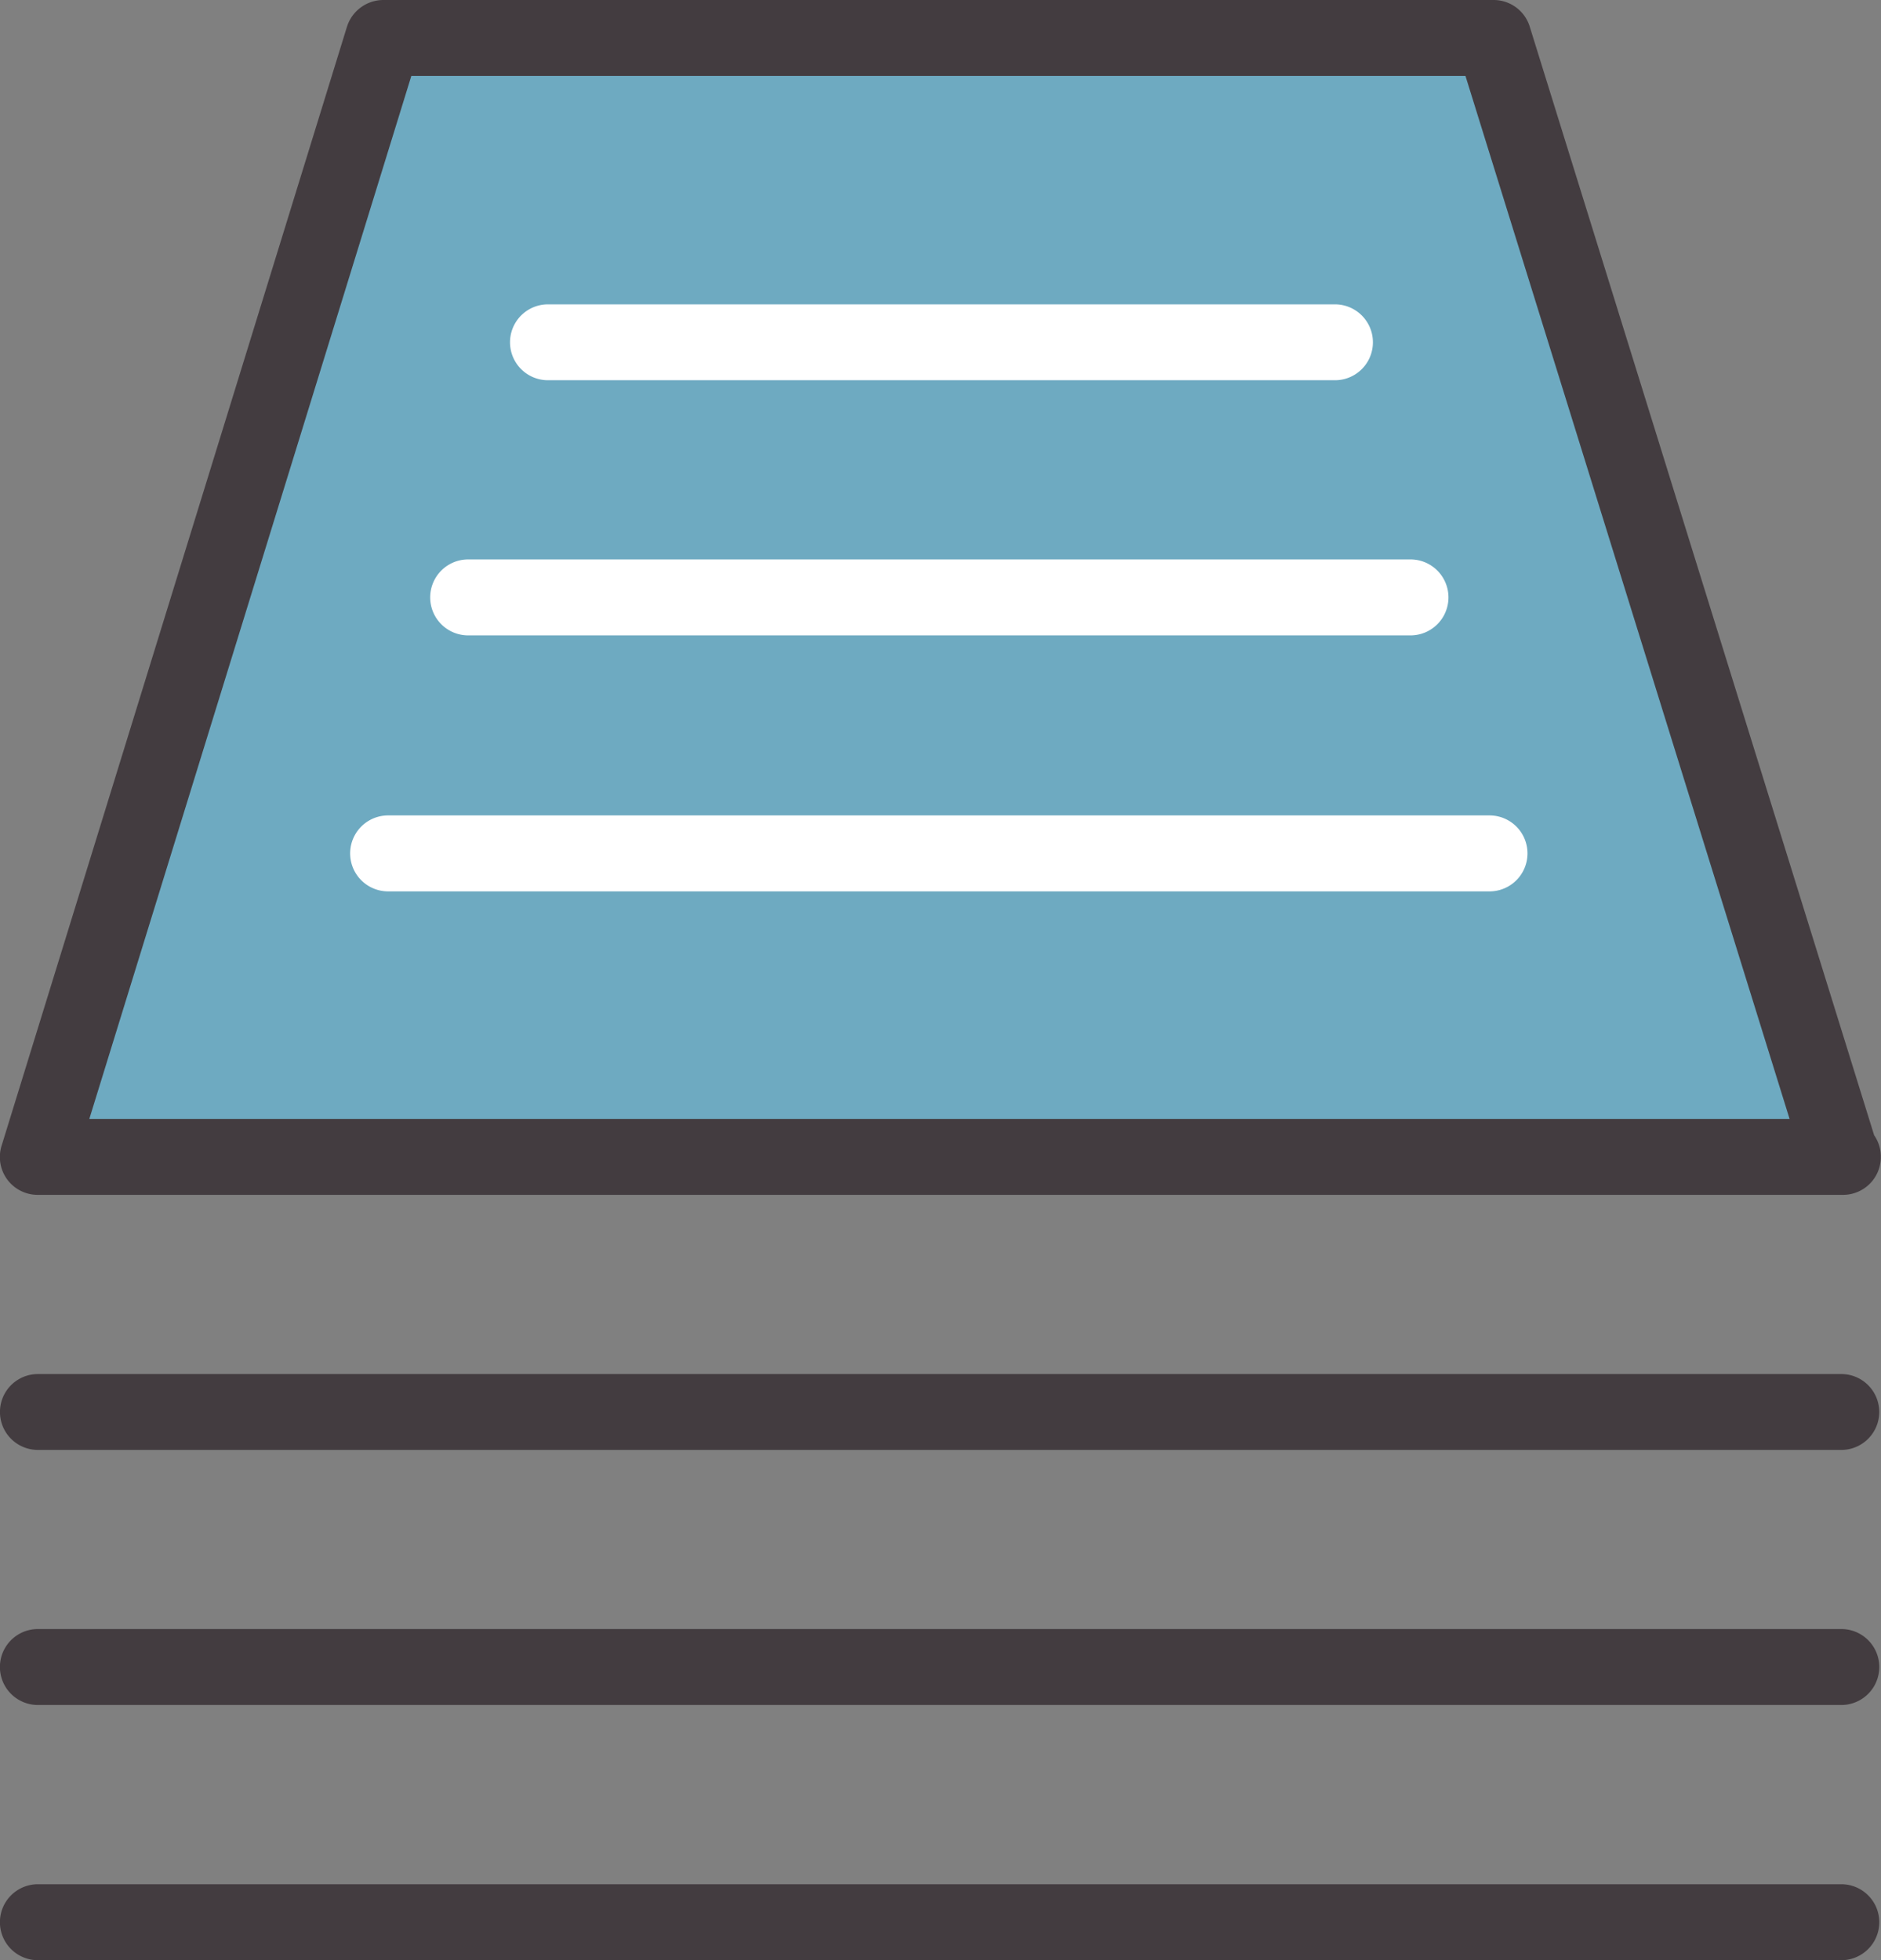
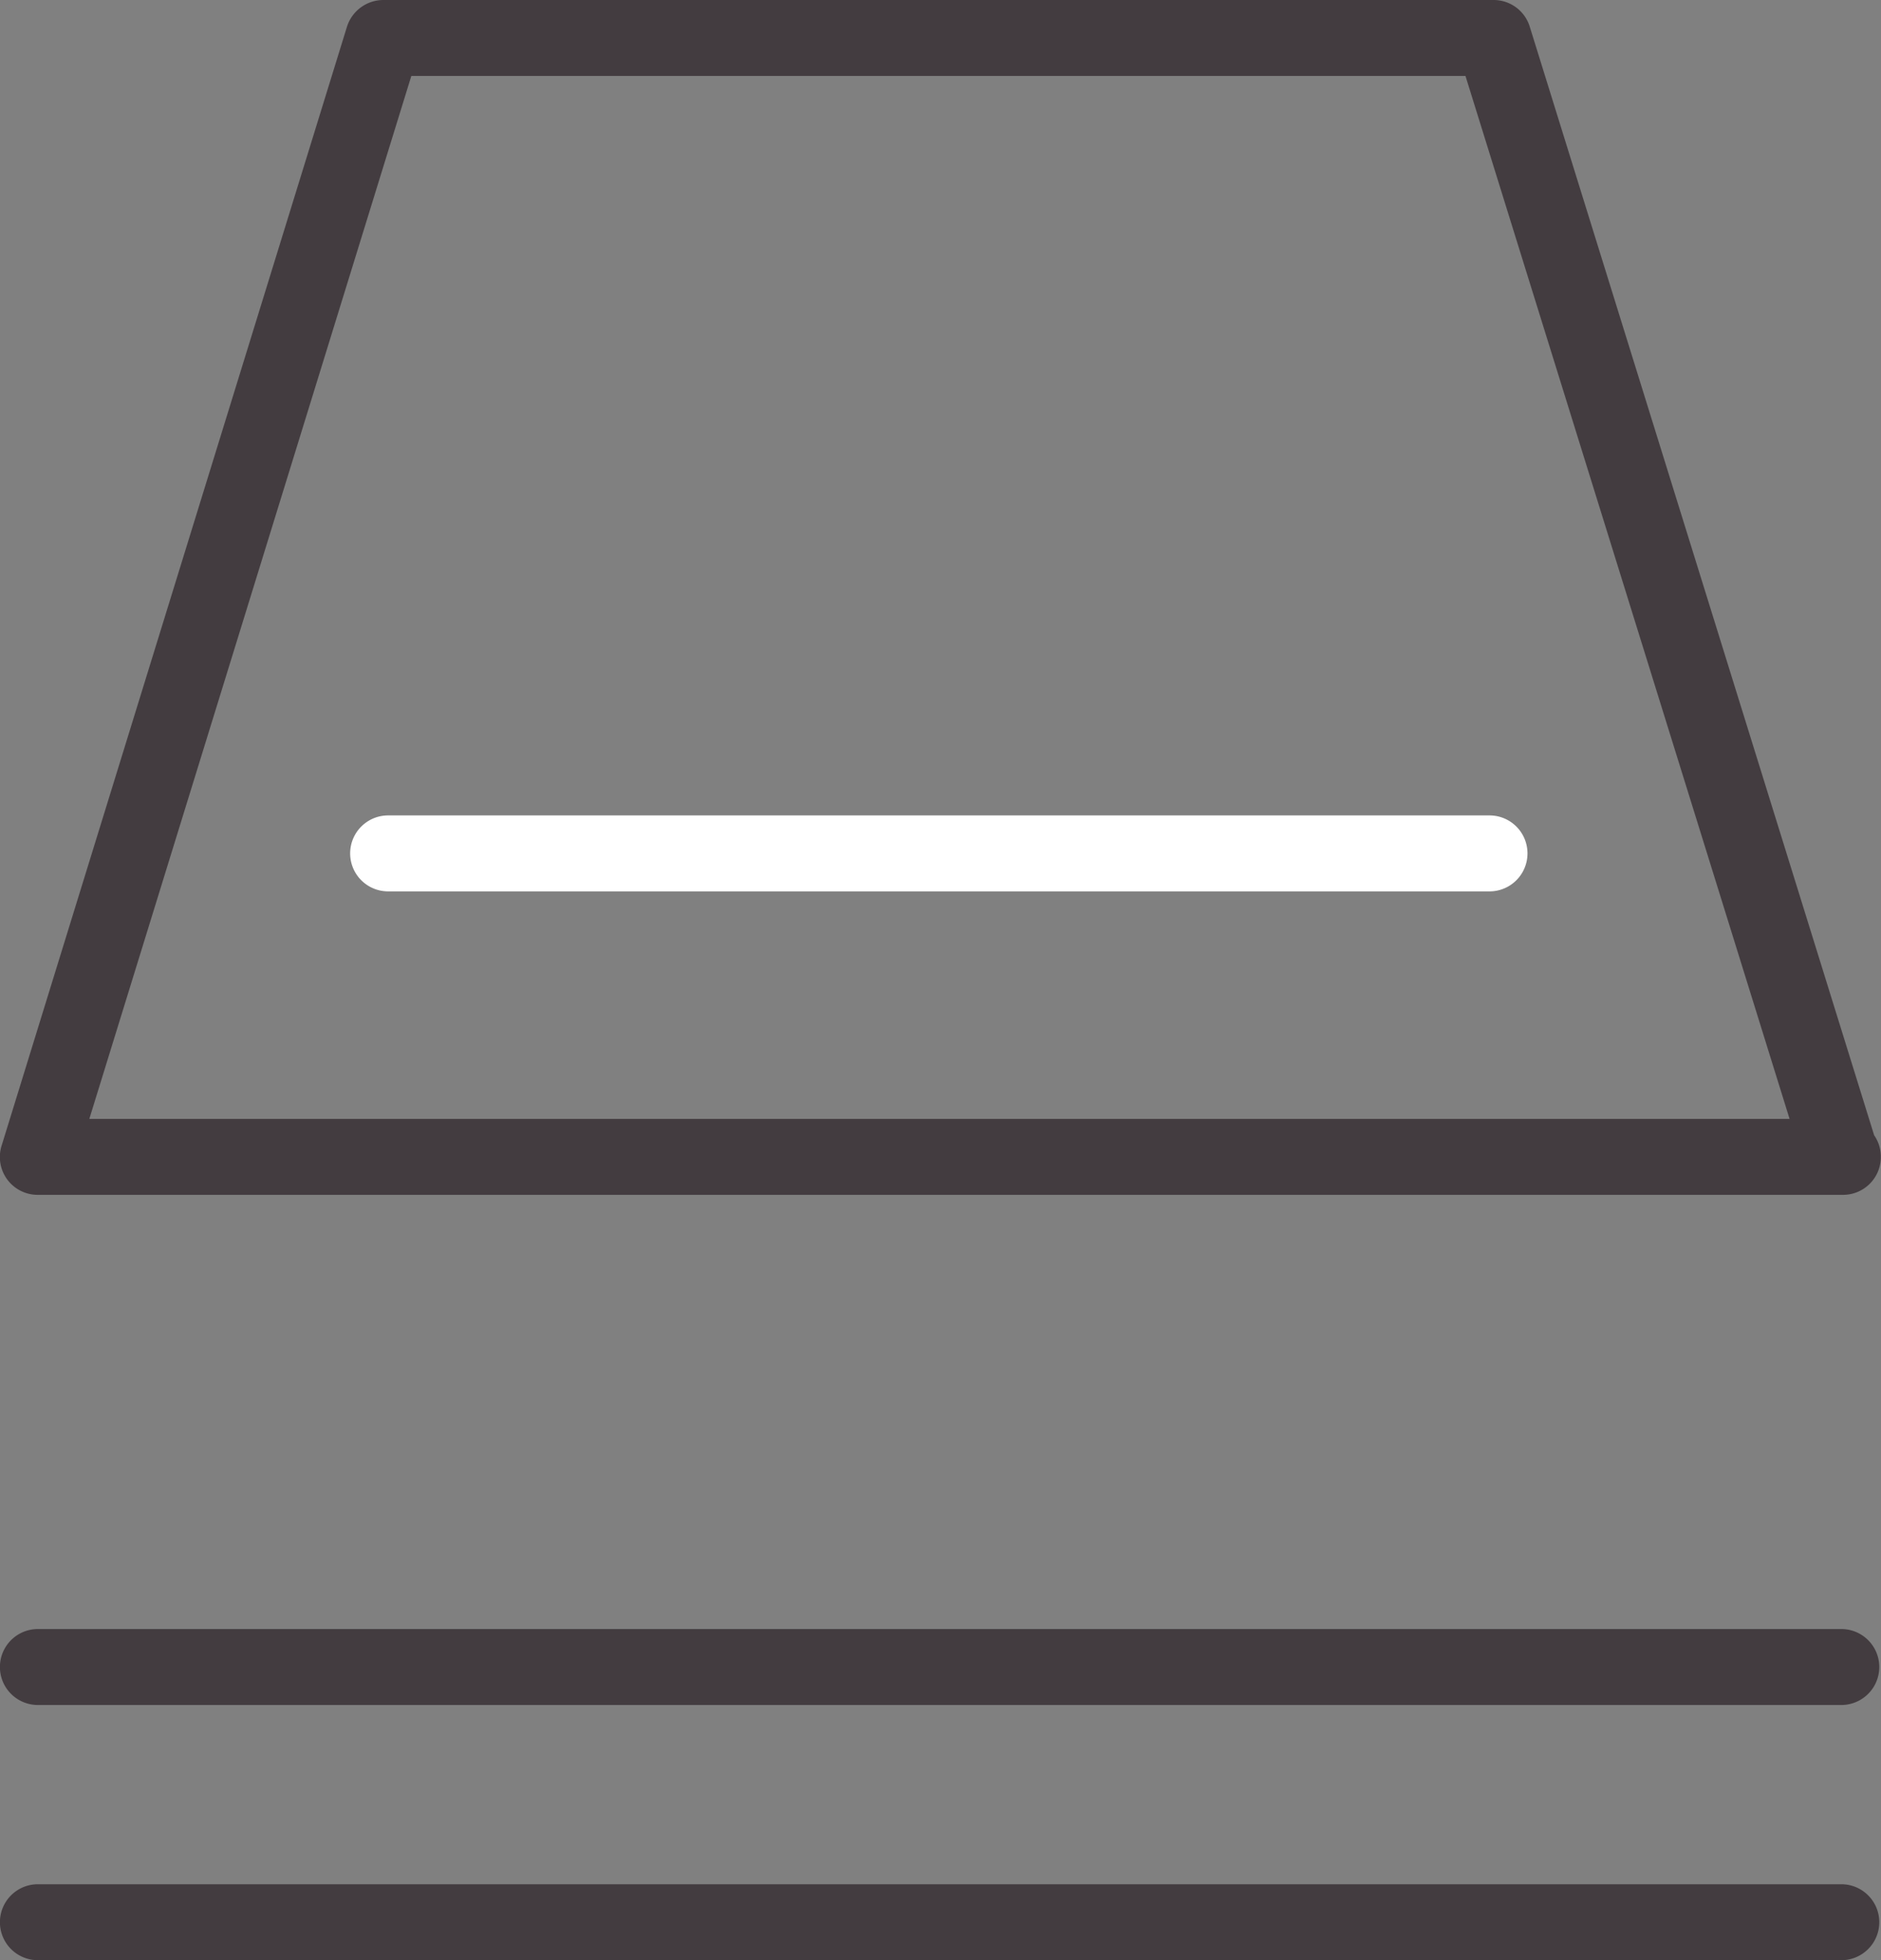
<svg xmlns="http://www.w3.org/2000/svg" width="44.77" height="46.655" viewBox="0 0 44.77 46.655">
  <rect x="0" y="0" width="44.77" height="46.655" fill="#808080" stroke="none" />
  <g id="グループ_3804" data-name="グループ 3804" transform="translate(-478.115 -699.173)">
-     <path id="パス_4447" data-name="パス 4447" d="M-2917.5-15277.633l-8.594,26.03h42.719l-8.594-26.03Z" transform="translate(3405 15978)" fill="#6eaac1" />
    <g id="グループ_3650" data-name="グループ 3650" transform="translate(478.115 699.173)">
      <g id="グループ_3661" data-name="グループ 3661" transform="translate(0 0)">
        <path id="パス_4426" data-name="パス 4426" d="M.9,28.439H43.866a.9.9,0,0,0,.9-.9.89.89,0,0,0-.159-.518L36.41.635A.9.9,0,0,0,35.552,0H9.128a.911.911,0,0,0-.871.64L.038,27.27A.9.9,0,0,0,.9,28.439M9.79,1.808h25.09l7.714,24.823H2.126Z" transform="translate(0 0)" fill="#433c40" />
-         <path id="パス_4427" data-name="パス 4427" d="M43.823,14.83H.9a.9.9,0,0,0,0,1.806H43.823a.9.9,0,0,0,0-1.806" transform="translate(0.002 17.874)" fill="#433c40" />
        <path id="パス_4428" data-name="パス 4428" d="M43.823,17.582H.9a.9.9,0,0,0,0,1.808H43.823a.9.9,0,0,0,0-1.808" transform="translate(0.002 21.191)" fill="#433c40" />
        <path id="パス_4429" data-name="パス 4429" d="M43.823,20.336H.9a.9.9,0,0,0,0,1.808H43.823a.9.9,0,0,0,0-1.808" transform="translate(0.002 24.511)" fill="#433c40" />
-         <path id="パス_4430" data-name="パス 4430" d="M6.408,5.091H25.14a.9.9,0,1,0,0-1.806H6.408a.9.9,0,1,0,0,1.806" transform="translate(6.634 3.959)" fill="#fff" />
-         <path id="パス_4431" data-name="パス 4431" d="M5.547,7.846H27.975a.9.9,0,0,0,0-1.808H5.547a.9.9,0,1,0,0,1.808" transform="translate(5.596 7.277)" fill="#fff" />
        <path id="パス_4432" data-name="パス 4432" d="M30.9,8.8H4.686a.9.9,0,1,0,0,1.808H30.9a.9.9,0,1,0,0-1.808" transform="translate(4.552 10.608)" fill="#fff" />
      </g>
    </g>
  </g>
</svg>